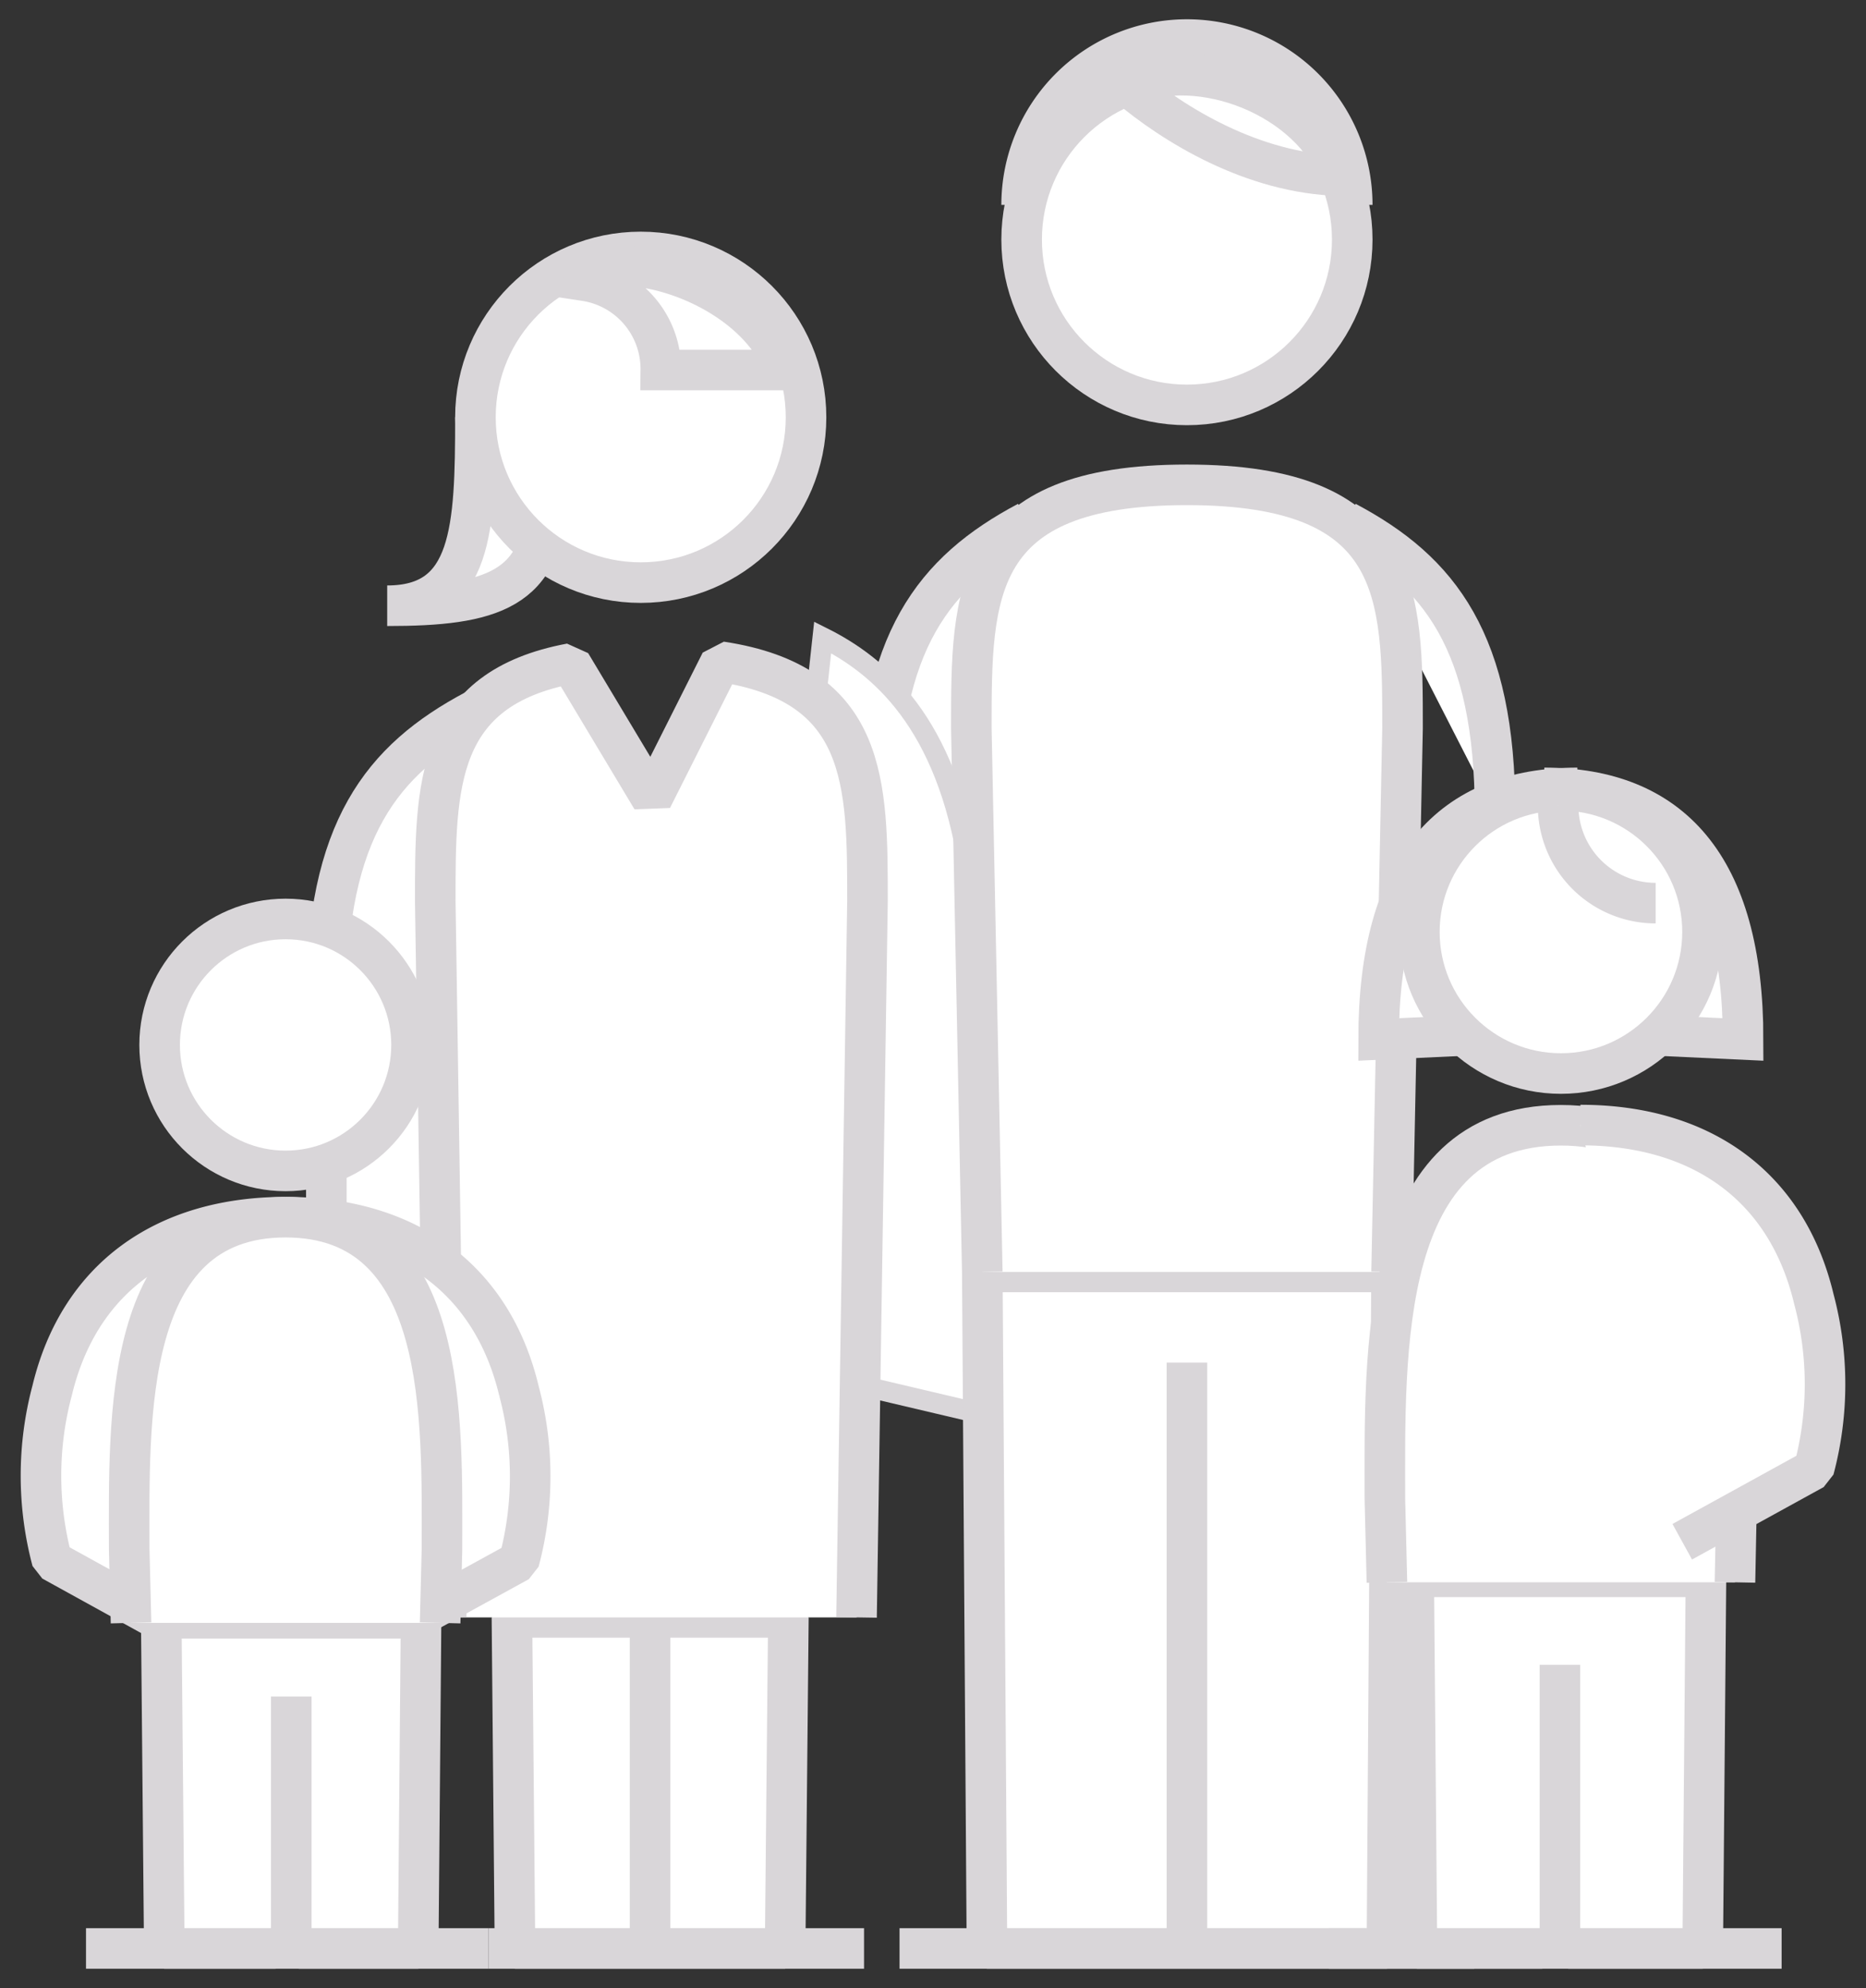
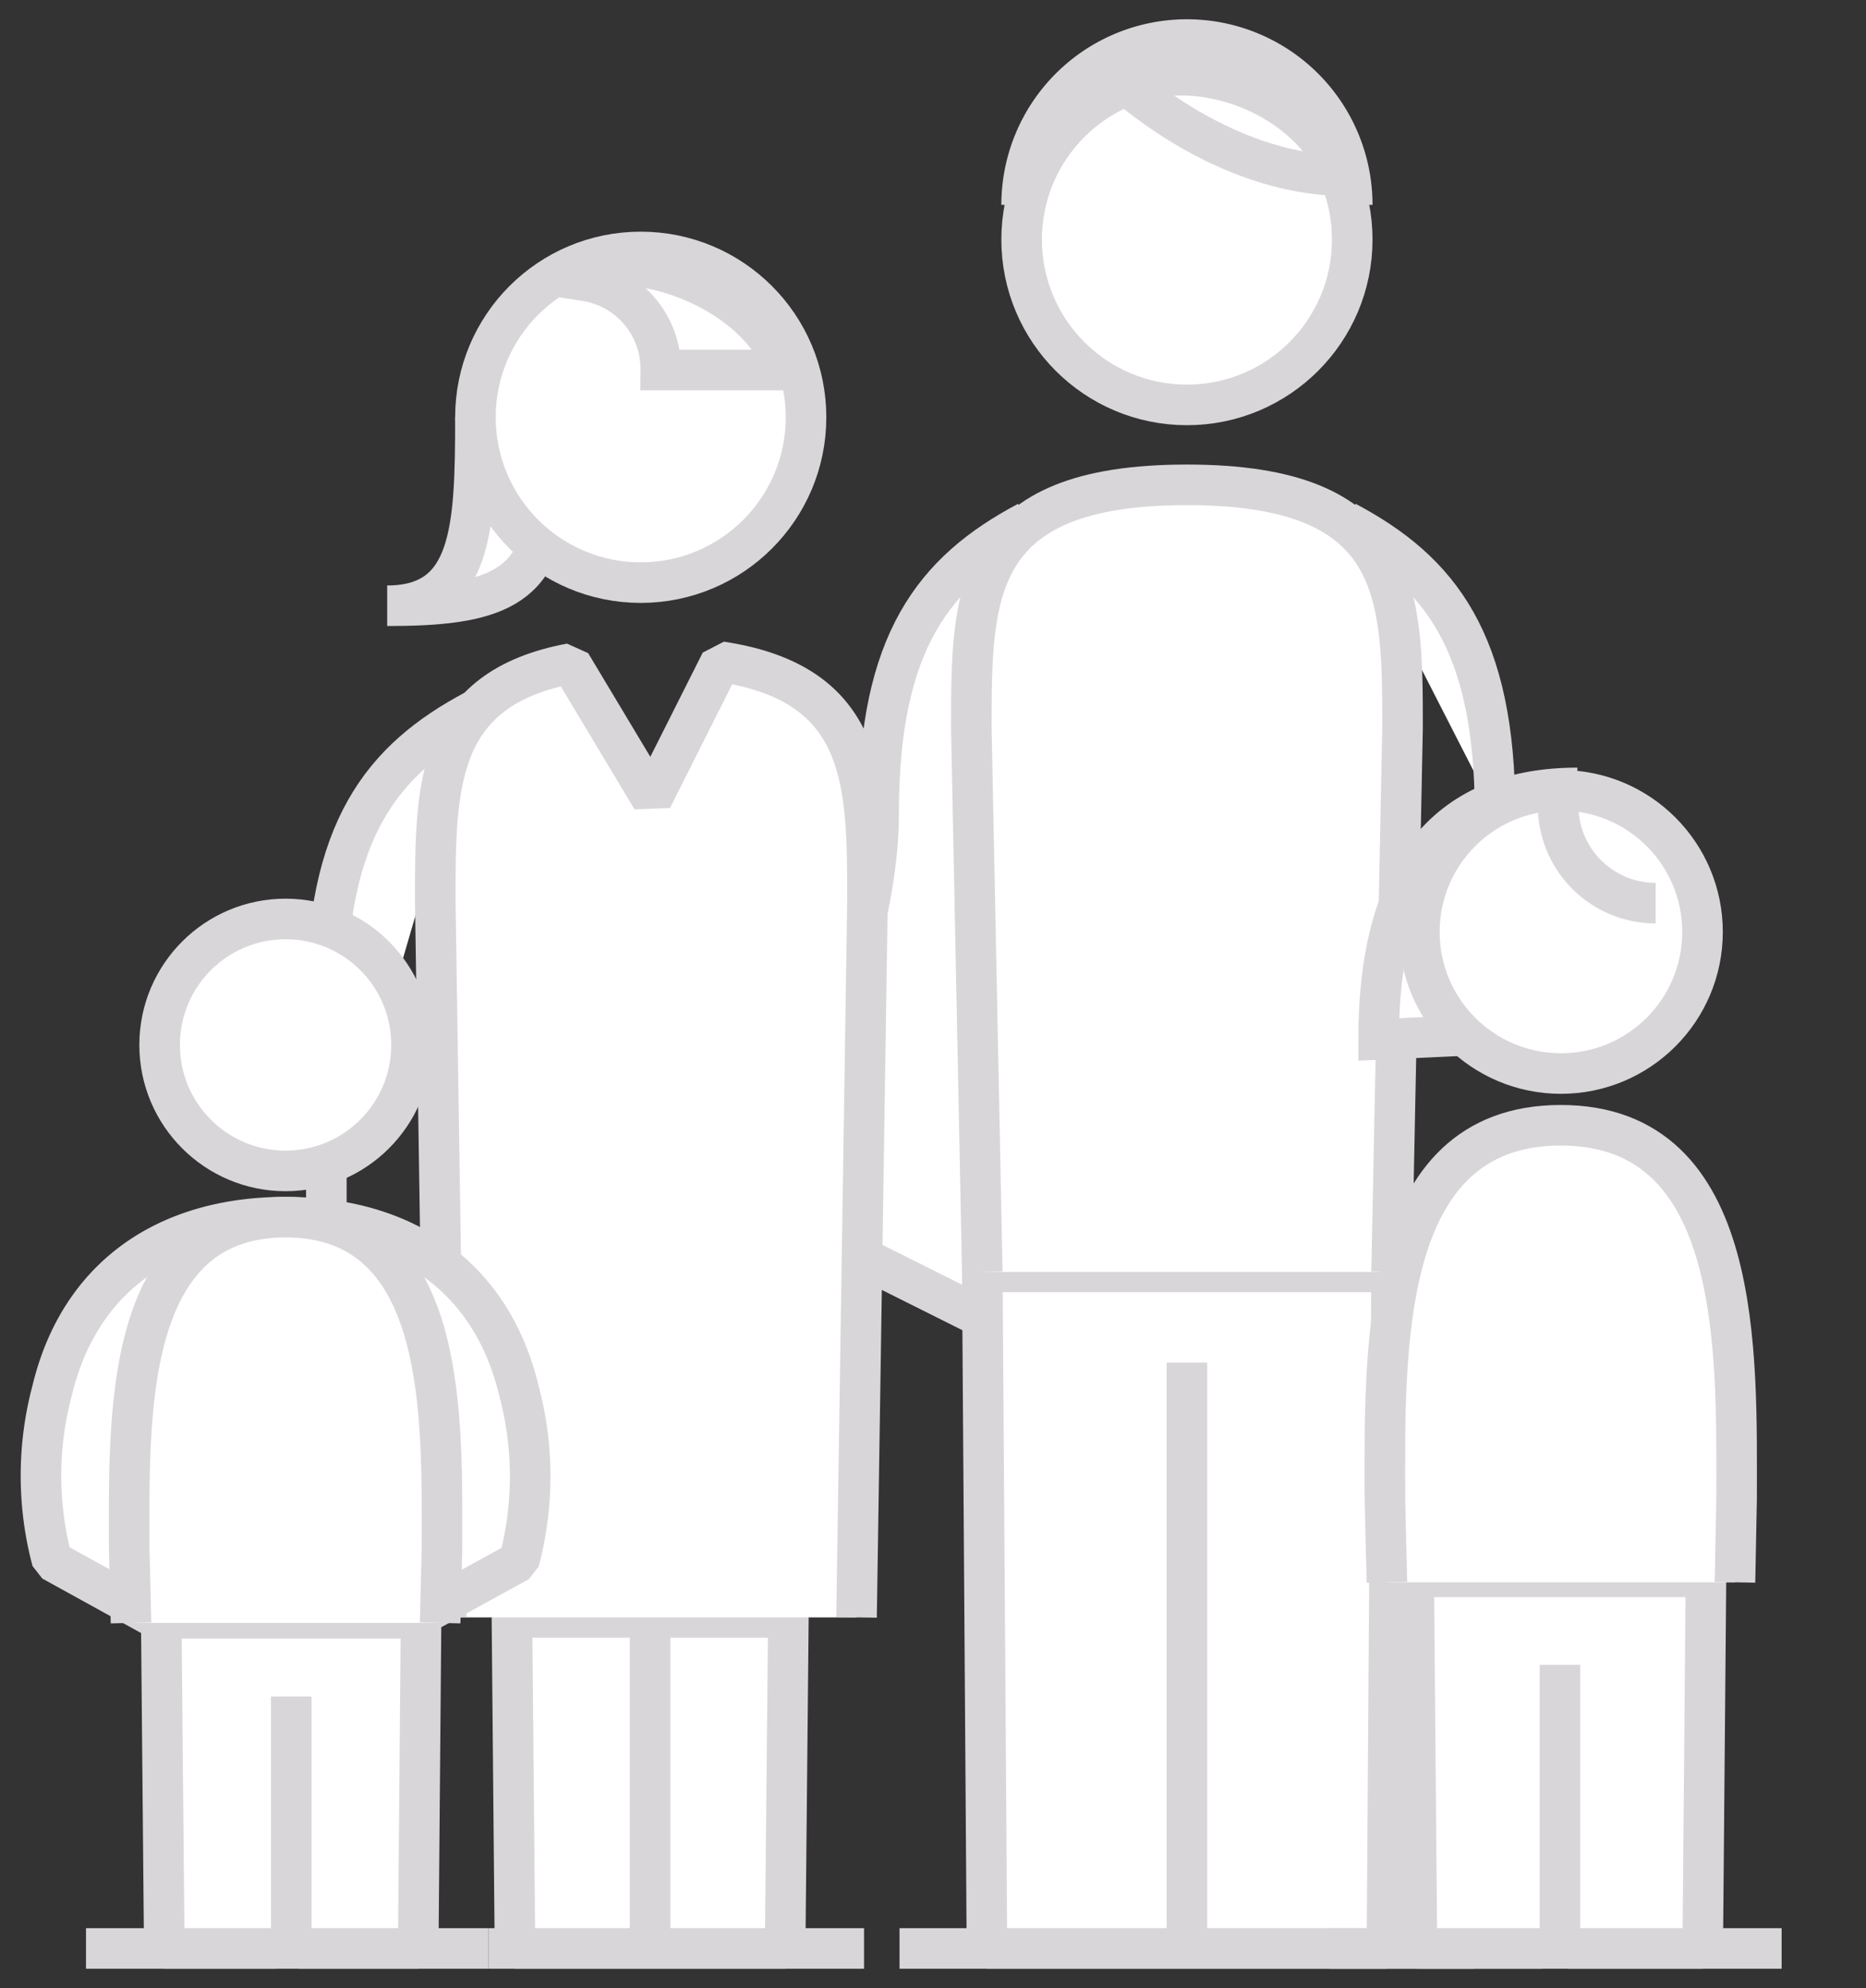
<svg xmlns="http://www.w3.org/2000/svg" id="Calque_1" data-name="Calque 1" viewBox="0 0 92 98">
  <rect x="0" y="0" width="92" height="98" fill="#333333" stroke="none" />
  <defs>
    <style>.cls-1,.cls-2,.cls-3{fill:#fff;}.cls-1,.cls-2,.cls-3,.cls-4{stroke:#d9d6d9;}.cls-1,.cls-3{stroke-miterlimit:10;}.cls-1,.cls-2,.cls-4{stroke-width:2px;}.cls-2,.cls-4{stroke-linejoin:bevel;}.cls-4{fill:none;}</style>
  </defs>
  <title>icon-home-1</title>
  <path class="cls-1" d="M66.67,10.1a8.15,8.15,0,0,0-16.3,0" />
  <path class="cls-1" d="M23.44,20.57c0,5.5-.15,9.29-4.35,9.29,5.07,0,7.82-.72,7.82-5.5" />
  <path class="cls-2" d="M66.37,25.72c4.62,2.45,7.34,5.93,7.34,14.35" />
  <path class="cls-2" d="M50.66,25.72c-4.62,2.45-7.34,5.93-7.34,14.35s-6.14,19.25-6.14,19.25l12,6" />
-   <path class="cls-3" d="M40.56,31.42c2.78,1.39,6.1,4.16,7.21,11.38l4.16,24.42-1.11,3.05L36.68,66.94Z" />
-   <path class="cls-2" d="M23.43,35c-4.62,2.45-7.34,5.93-7.34,14.35V60.24L22,66.15" />
+   <path class="cls-2" d="M23.43,35c-4.62,2.45-7.34,5.93-7.34,14.35V60.24" />
  <circle class="cls-1" cx="58.52" cy="11.81" r="8.15" />
  <circle class="cls-1" cx="31.59" cy="20.57" r="8.15" />
  <polygon class="cls-2" points="68.61 62.7 68.38 96.05 58.52 96.05 58.52 67.17 58.52 96.05 48.66 96.05 48.43 62.7 68.61 62.7" />
  <path class="cls-2" d="M48.43,62.7l-.54-26.8c0-6.64,0-12,10.63-12s10.63,5.38,10.63,12l-.54,26.8" />
  <polyline class="cls-4" points="58.52 96.05 44.35 96.05 47.38 96.05" />
  <polygon class="cls-2" points="38.87 79.73 38.71 96.05 32.05 96.05 32.05 67.17 32.05 96.05 25.39 96.05 25.24 79.73 38.87 79.73" />
  <path class="cls-2" d="M22,79.73l-.54-35.31c0-5.69,0-10.46,6.68-11.71l4,6.67,3.4-6.76c7.24,1.09,7.23,6,7.23,11.8l-.54,35.31" />
  <polyline class="cls-4" points="58.52 96.05 72.68 96.05 69.66 96.05" />
  <path class="cls-1" d="M38.74,18.24H32.58a4.4,4.4,0,0,0-3.74-4.4C29.8,12,37.08,13.66,38.74,18.24Z" />
  <path class="cls-1" d="M55.59,4.22c2.27,1.92,6.17,4.33,10.49,4.44C64.62,4.76,59.17,2.67,55.59,4.22Z" />
  <polyline class="cls-4" points="42.6 96.05 24.08 96.05 28.01 96.05" />
  <g id="Nouveau_symbole_27" data-name="Nouveau symbole 27">
    <path class="cls-2" d="M14.08,60c5.95,0,10.18,3,11.51,8.58a16.28,16.28,0,0,1,0,8.39L19.1,80.53" />
    <path class="cls-2" d="M14.08,60C8.13,60,3.9,63,2.57,68.55a16.28,16.28,0,0,0,0,8.39l6.49,3.58" />
    <polygon class="cls-2" points="20.76 79.77 20.62 96.05 14.36 96.05 14.36 83.63 14.36 96.05 8.1 96.05 7.95 79.77 20.76 79.77" />
    <line class="cls-4" x1="24.08" y1="96.05" x2="14.73" y2="96.05" />
    <line class="cls-4" x1="13.59" y1="96.05" x2="4.24" y2="96.05" />
    <path class="cls-2" d="M6.46,80l-.09-3.64C6.37,70,6,60,14.08,60s7.71,10,7.71,16.38L21.7,80" />
    <circle class="cls-1" cx="14.08" cy="51.51" r="6.21" />
  </g>
  <polygon class="cls-2" points="84.11 77.73 83.95 96.05 76.91 96.05 76.91 82.07 76.91 96.05 69.86 96.05 69.7 77.73 84.11 77.73" />
  <line class="cls-4" x1="87.84" y1="96.05" x2="77.32" y2="96.05" />
  <line class="cls-4" x1="76.04" y1="96.05" x2="65.52" y2="96.05" />
  <path class="cls-2" d="M68.38,78l-.1-4.1c0-7.14-.38-18.43,8.67-18.43s8.67,11.29,8.67,18.43L85.54,78" />
-   <path class="cls-2" d="M77.92,55.46c5.95,0,10.18,3,11.51,8.58a16.28,16.28,0,0,1,0,8.39L82.94,76" />
-   <path class="cls-1" d="M76.14,38.84c6.2,0,9.8,3.8,9.8,12.4l-8.6-.4" />
  <path class="cls-1" d="M77.77,38.84c-6.2,0-9.8,3.8-9.8,12.4l8.6-.4" />
  <circle class="cls-1" cx="76.96" cy="45.94" r="6.98" />
  <path class="cls-2" d="M76.82,39.71a4.81,4.81,0,0,0,4.81,4.81" />
</svg>